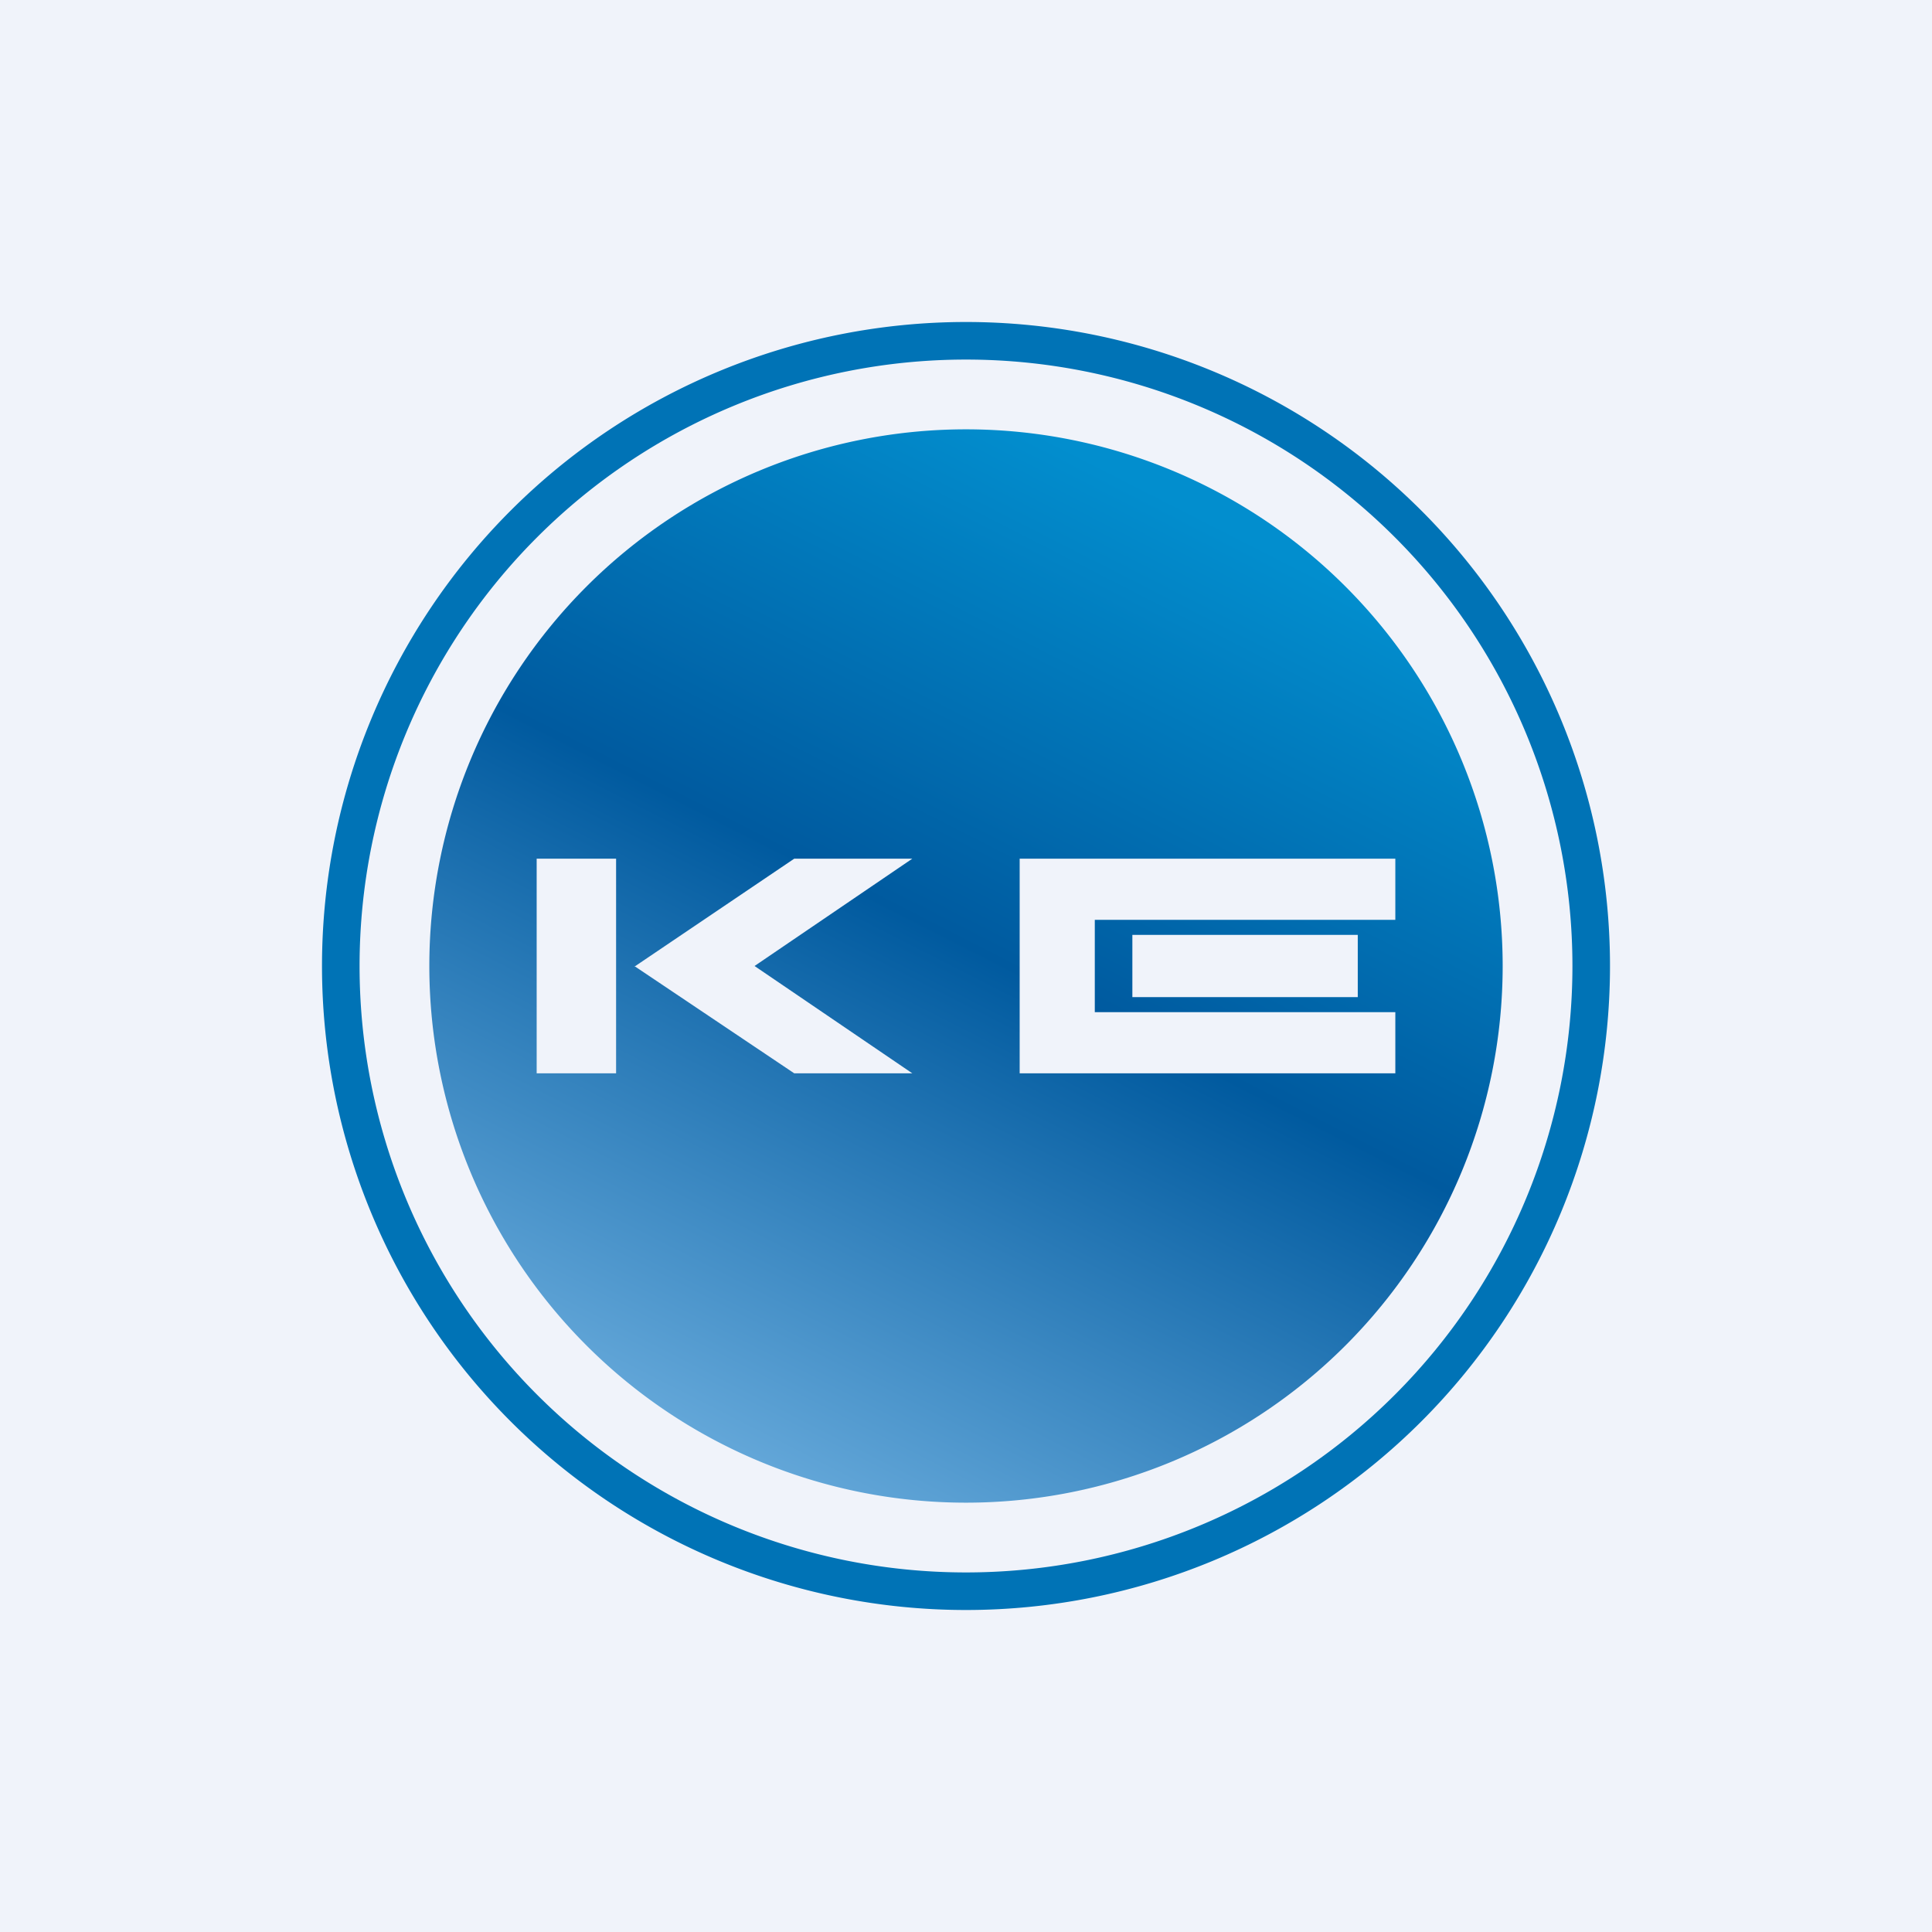
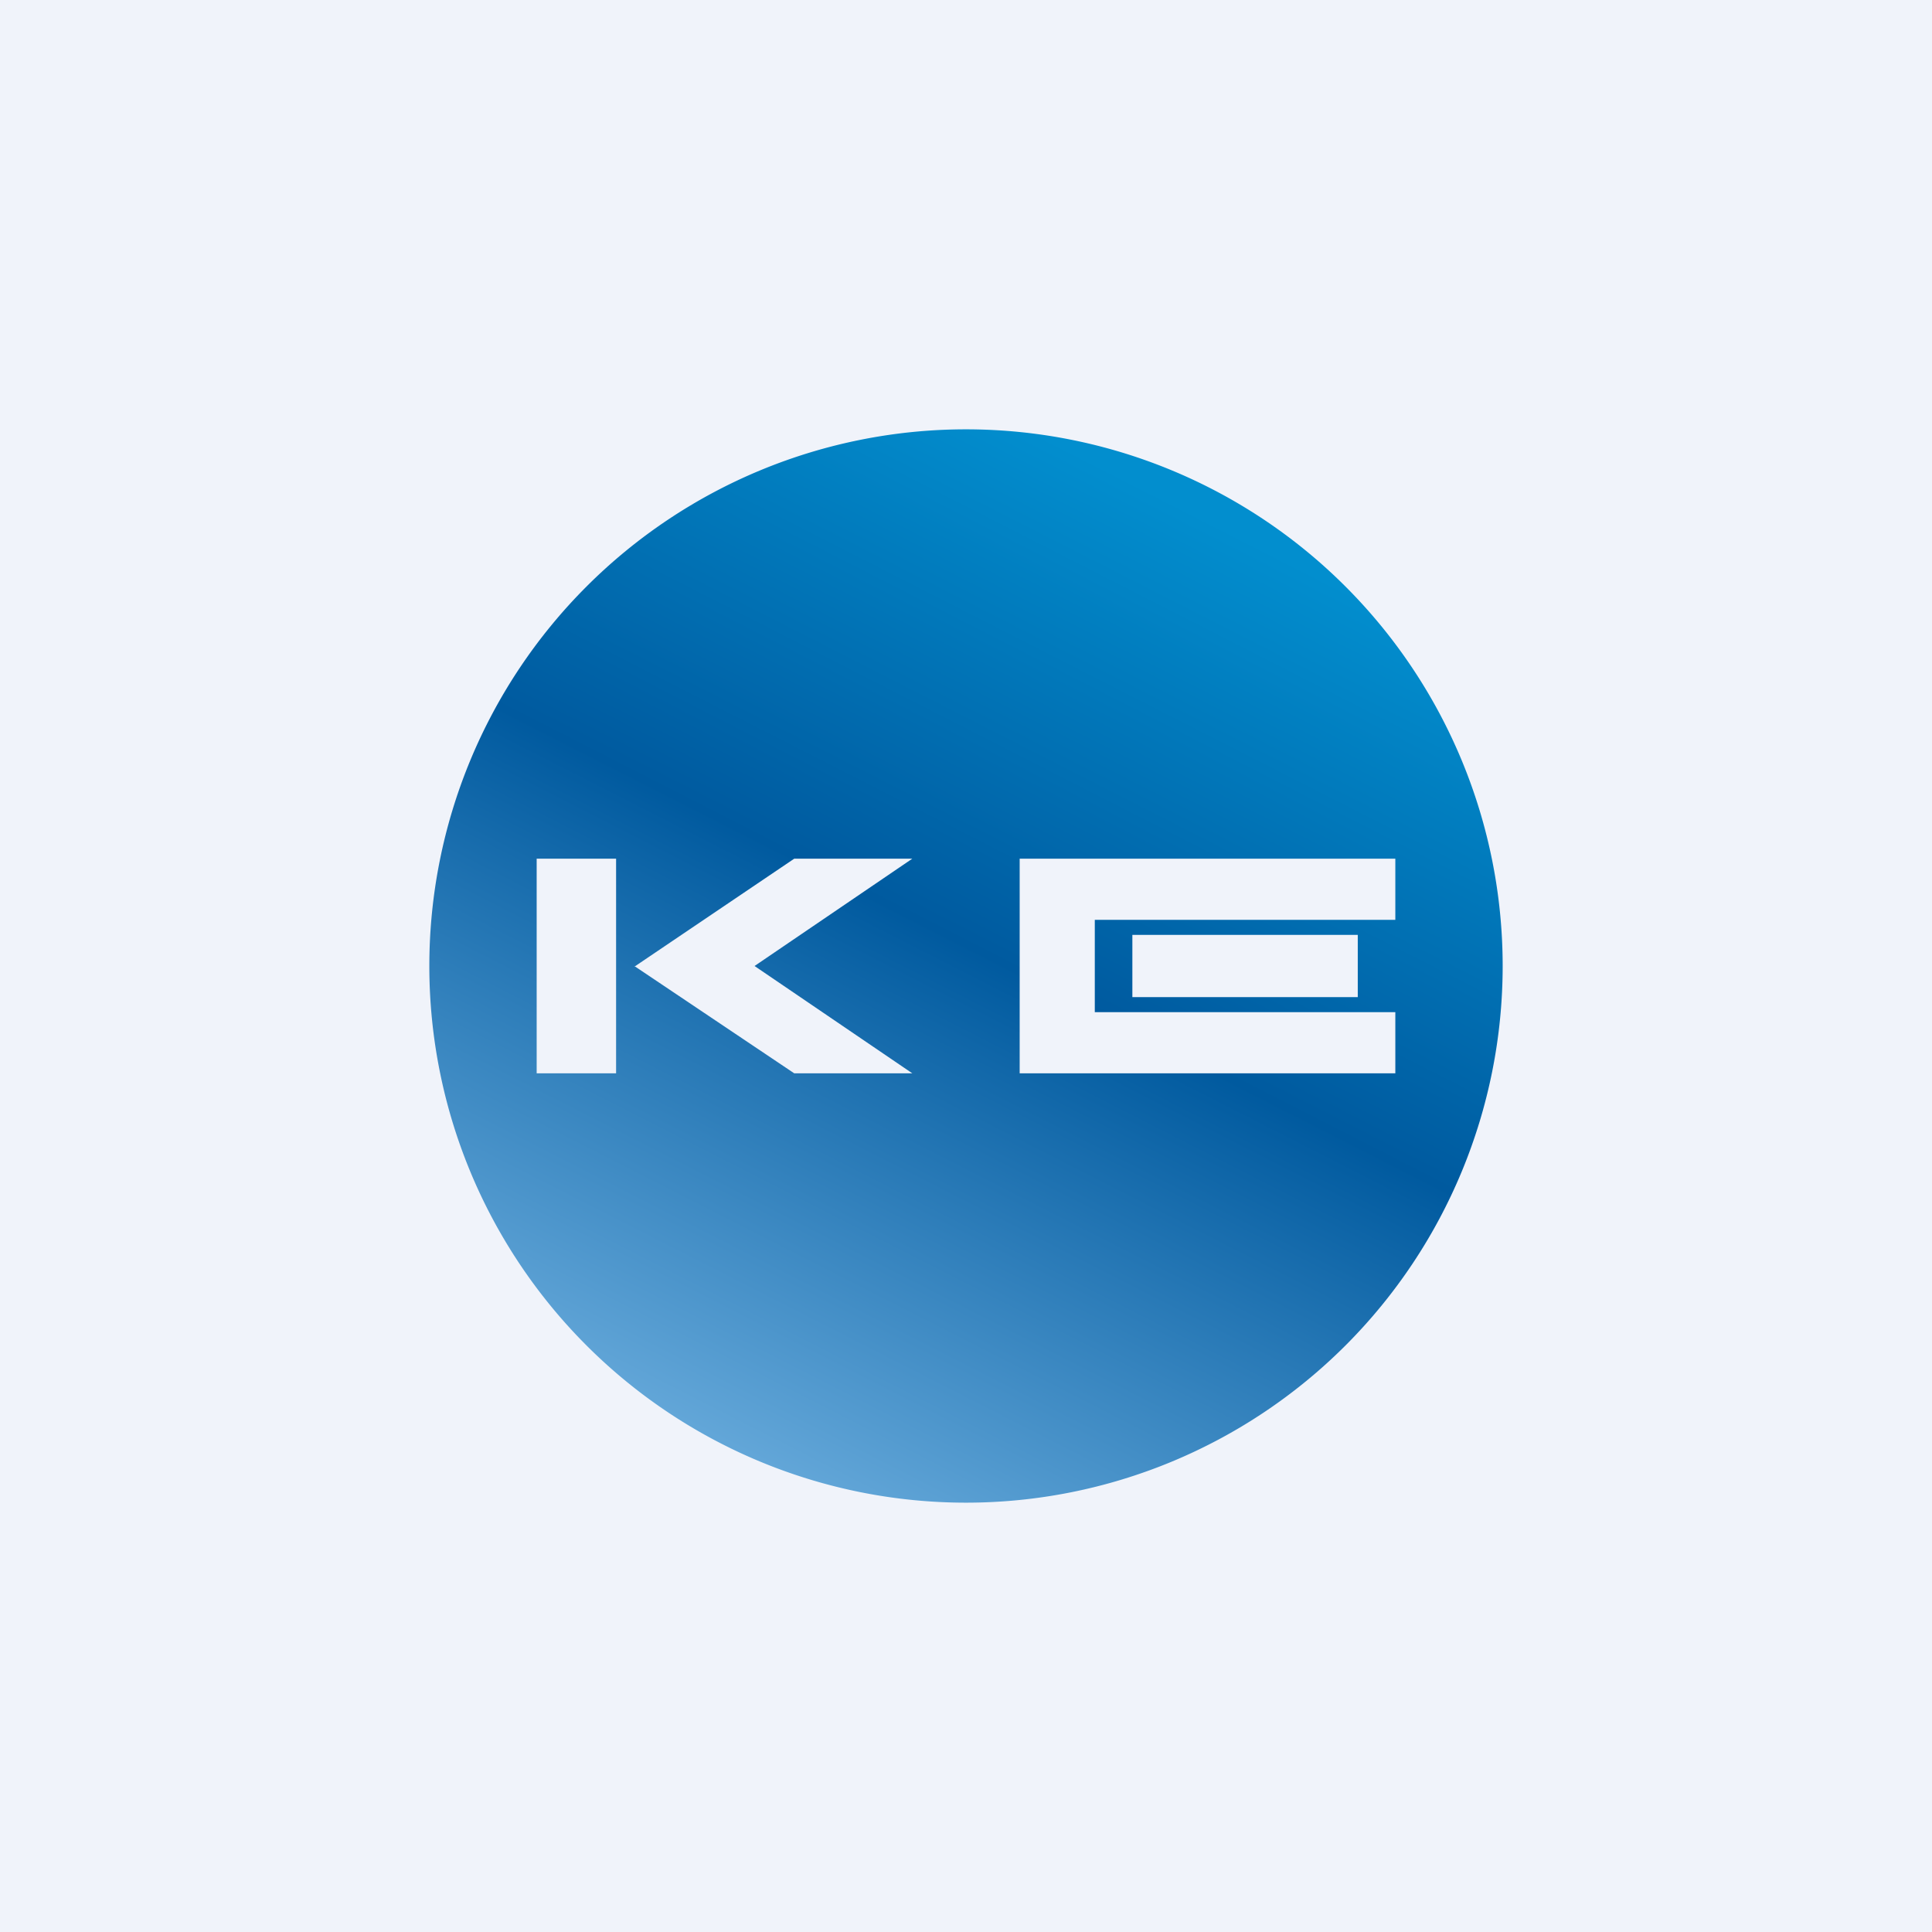
<svg xmlns="http://www.w3.org/2000/svg" width="18" height="18" viewBox="0 0 18 18">
  <path fill="#F0F3FA" d="M0 0h18v18H0z" />
-   <path fill-rule="evenodd" d="M9 14.65a5.65 5.65 0 1 0 0-11.3 5.65 5.65 0 0 0 0 11.3ZM9 15A6 6 0 1 0 9 3a6 6 0 0 0 0 12Z" fill="#0073B6" />
  <path fill-rule="evenodd" d="M9 14A5 5 0 1 0 9 4a5 5 0 0 0 0 10ZM5 8h.74v2H5V8Zm.92 1L7.4 8H8.5L7.03 9l1.47 1H7.4L5.91 9ZM13 8v.57h-2.8v.86H13V10H9.5V8H13Zm-.35.71h-2.1v.58h2.1V8.7Z" fill="url(#at0vpgopo)" />
  <defs>
    <linearGradient id="at0vpgopo" x1="11.47" y1="4.94" x2="7.06" y2="13.59" gradientUnits="userSpaceOnUse">
      <stop stop-color="#028ECE" />
      <stop offset=".47" stop-color="#005A9F" />
      <stop offset="1" stop-color="#62A6D8" />
    </linearGradient>
  </defs>
</svg>